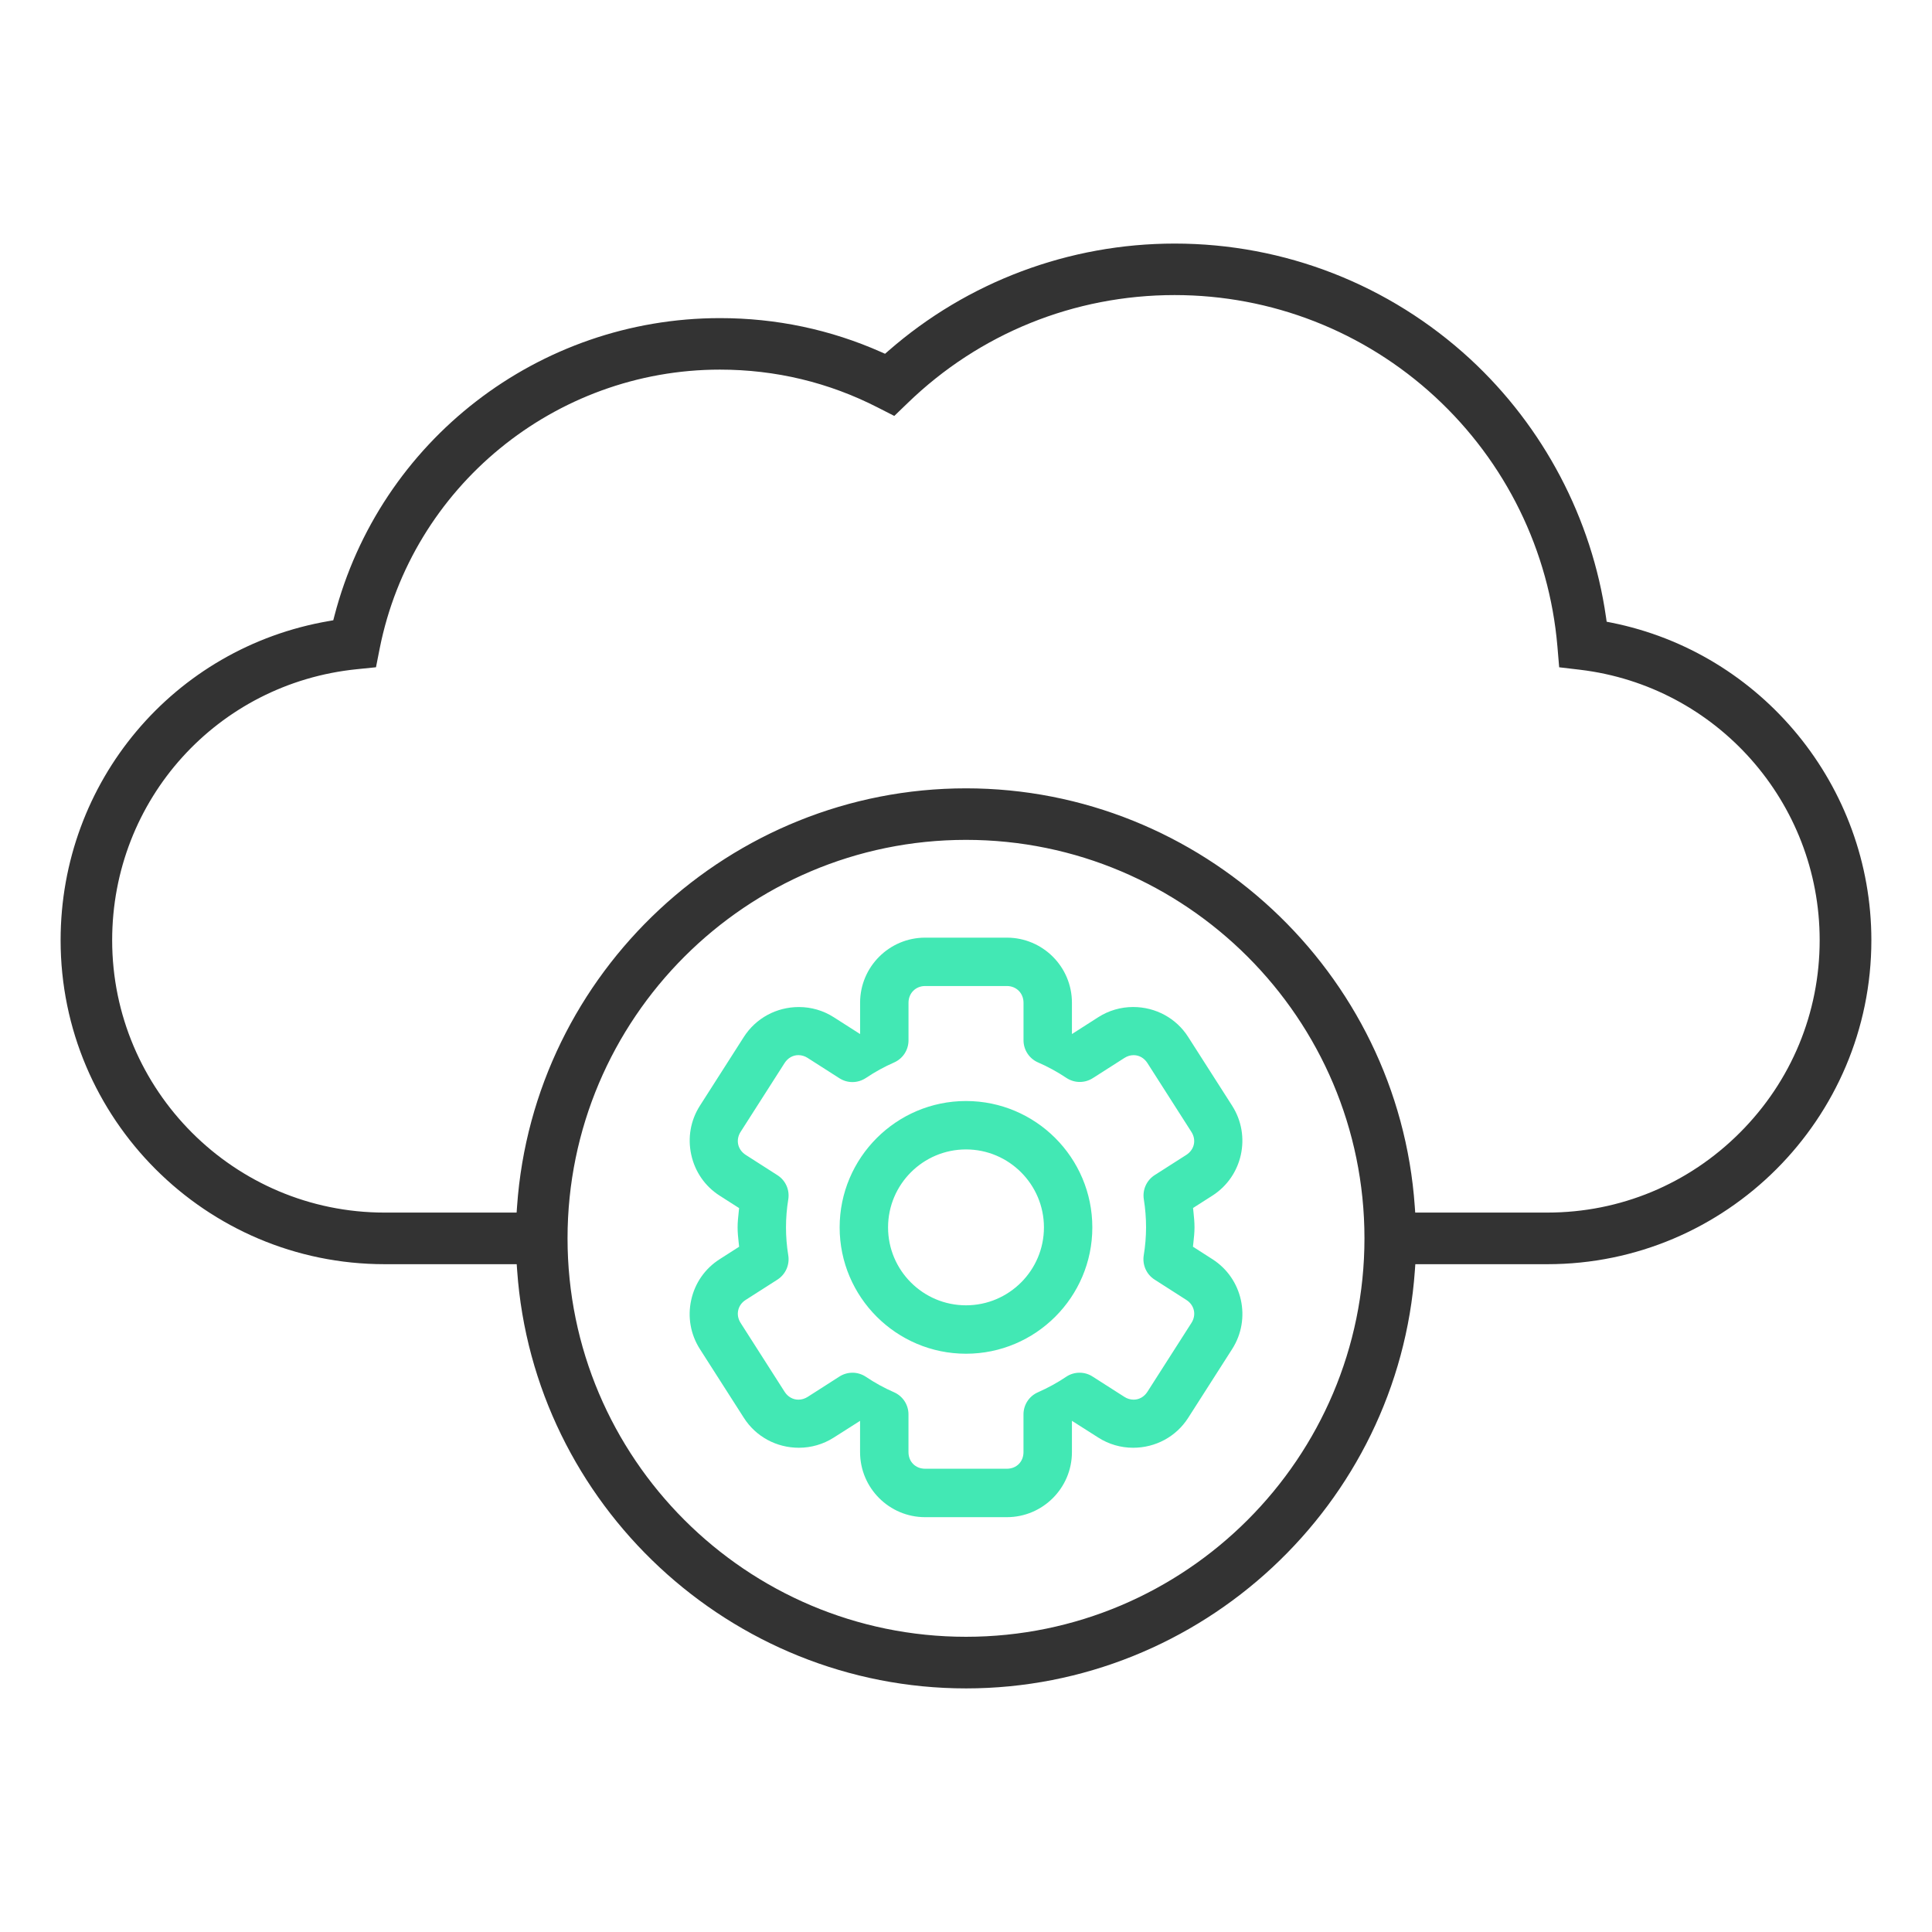
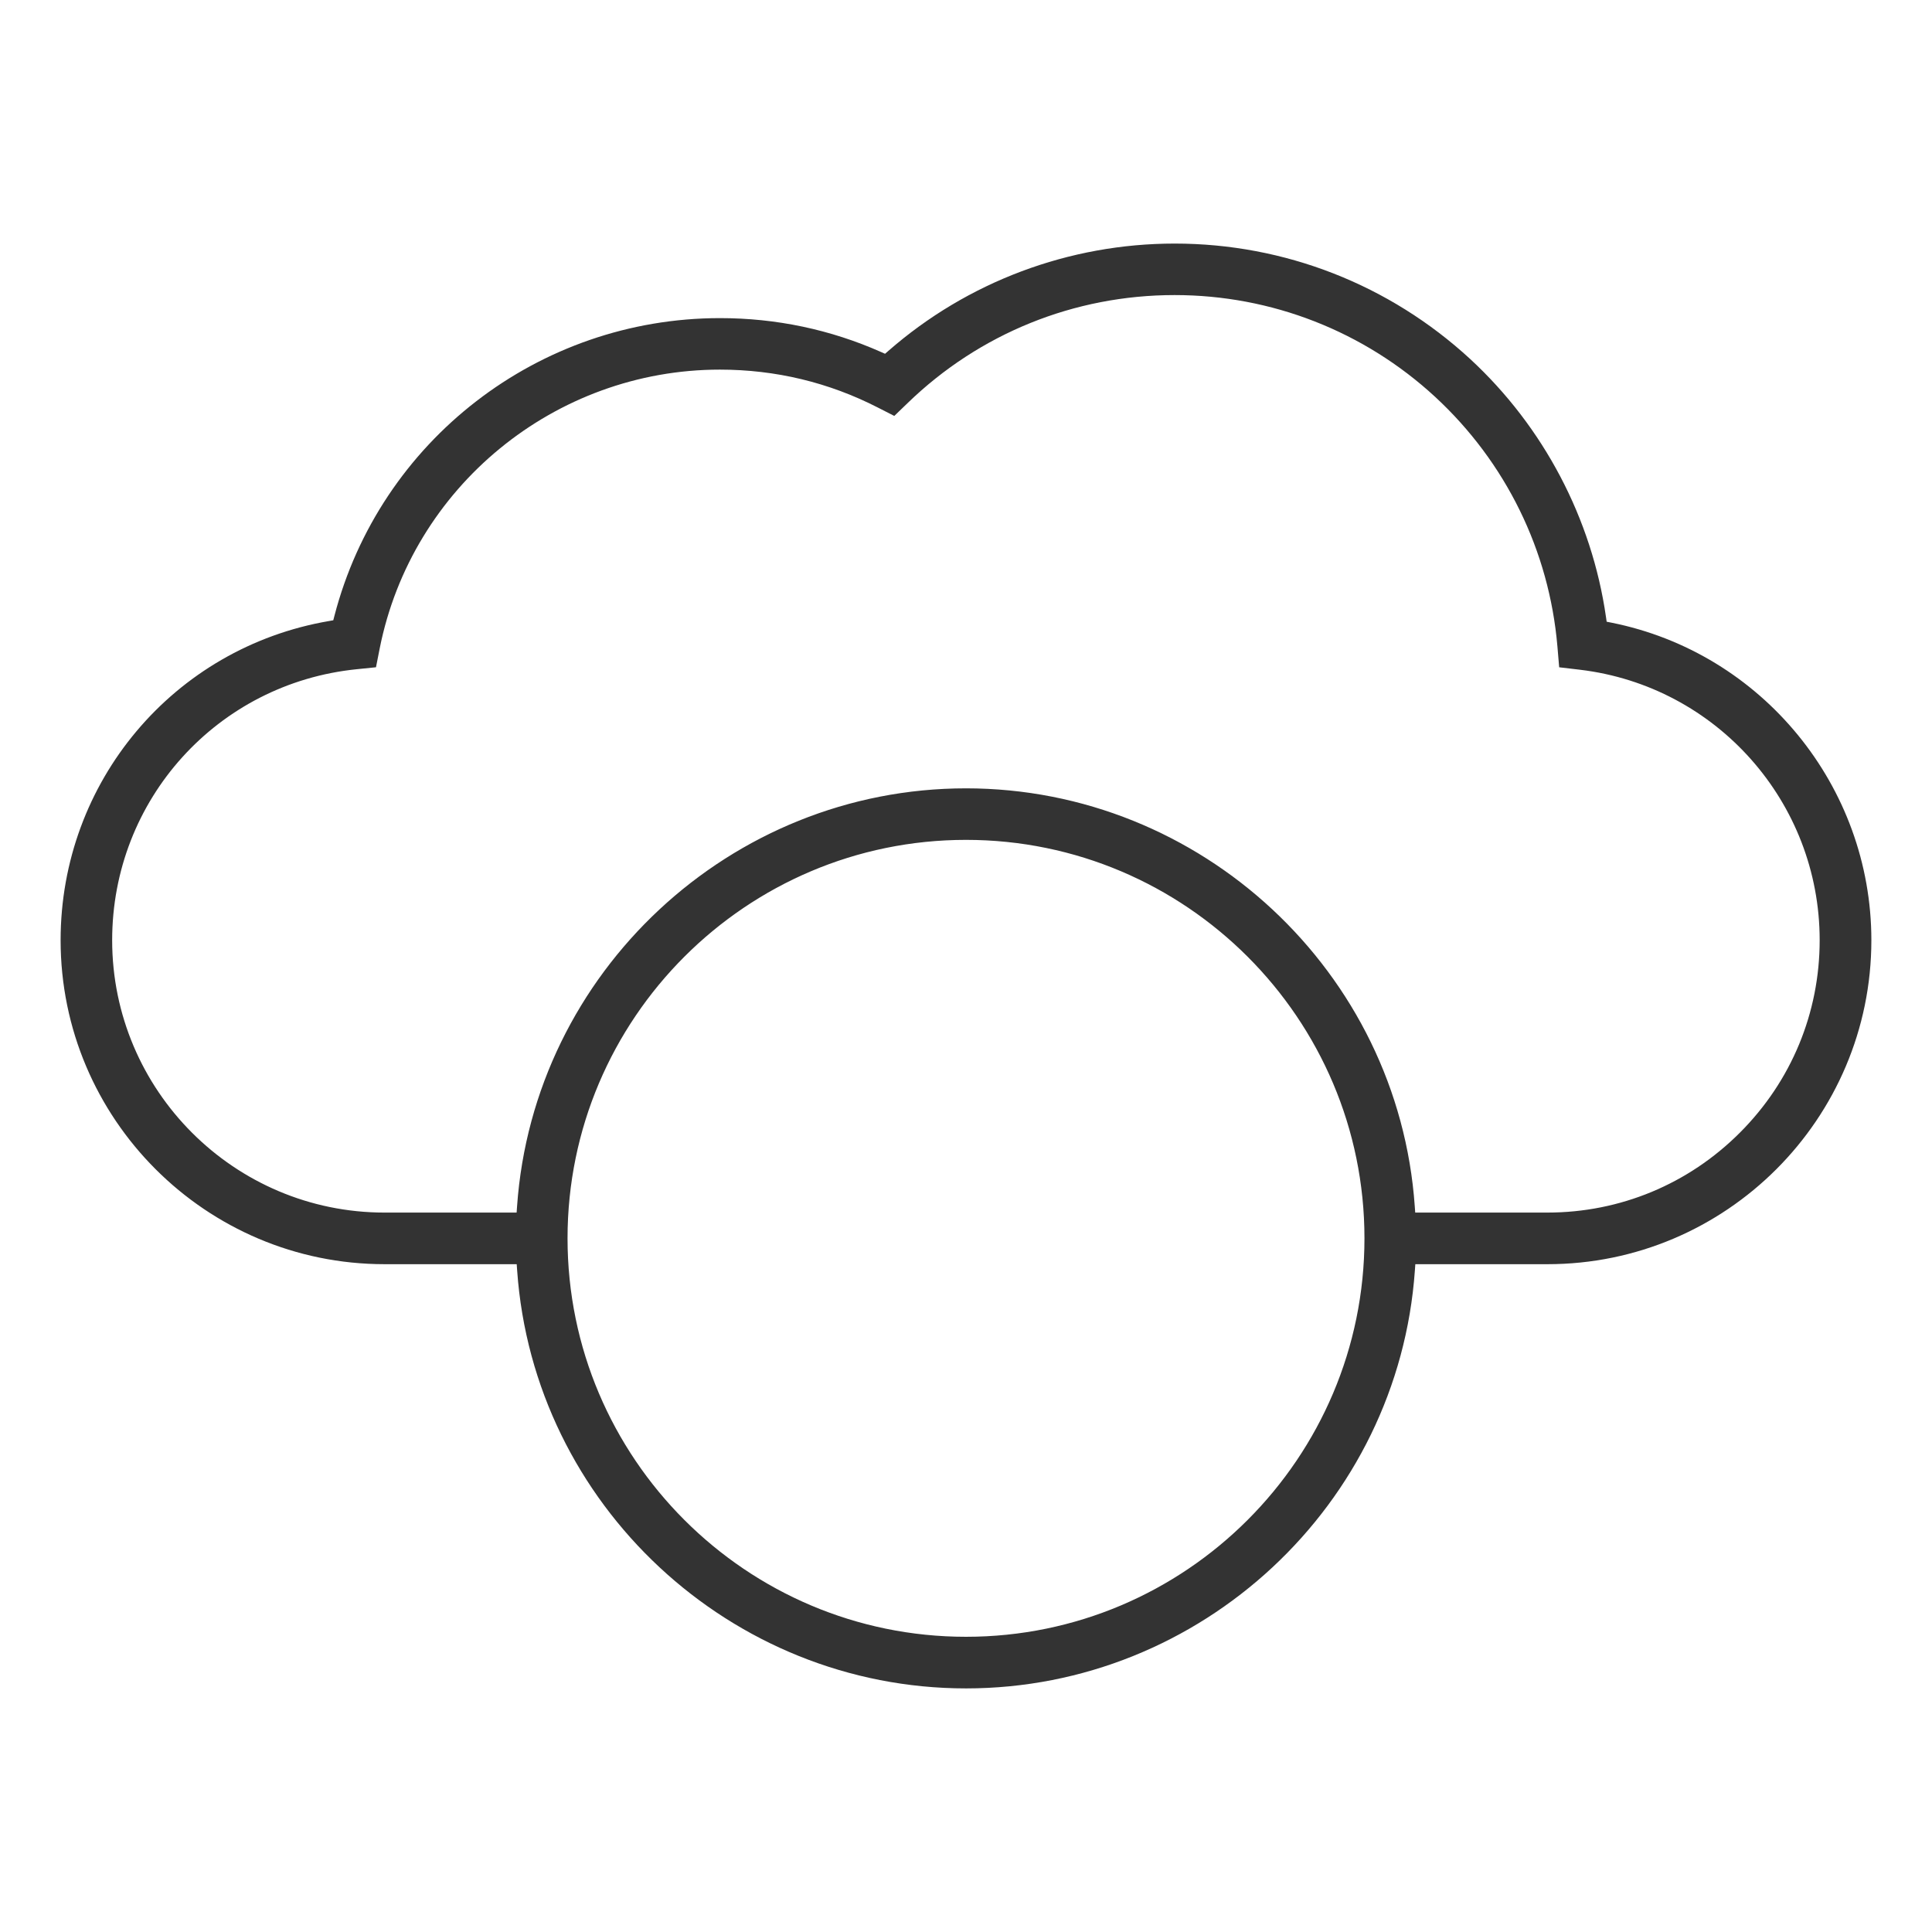
<svg xmlns="http://www.w3.org/2000/svg" version="1.1" viewBox="0 0 70 70">
  <defs>
    <style>
      .cls-1 {
        fill: #42e8b4;
      }

      .cls-2 {
        fill: #333;
      }
    </style>
  </defs>
  <g>
    <g id="Layer_1">
      <g>
        <path class="cls-2" d="M35,61.174c-8.524,0-15.668-6.654-16.263-15.146l-.016-.224h-4.788c-6.472,0-11.737-5.265-11.737-11.738,0-5.737,4.09-10.601,9.726-11.565l.153-.027.039-.15c1.649-6.357,7.395-10.798,13.974-10.798,2.035,0,4,.414,5.839,1.23l.14.062.116-.101c2.869-2.51,6.555-3.892,10.378-3.892,3.978,0,7.781,1.486,10.709,4.185,2.658,2.457,4.405,5.777,4.918,9.348l.024.168.167.033c5.46,1.088,9.424,5.927,9.424,11.507,0,6.472-5.265,11.738-11.737,11.738h-4.786l-.016.223c-.596,8.494-7.74,15.147-16.264,15.147ZM35,30.43c-7.961,0-14.437,6.476-14.437,14.437s6.476,14.437,14.437,14.437,14.437-6.476,14.437-14.437-6.476-14.437-14.437-14.437ZM34.998,28.563c8.524,0,15.667,6.654,16.262,15.147l.016.224h4.787c2.633,0,5.11-1.028,6.975-2.894,1.866-1.865,2.893-4.343,2.892-6.977,0-4.993-3.733-9.205-8.684-9.797l-.754-.089-.064-.758c-.296-3.463-1.869-6.673-4.429-9.039-2.578-2.379-5.931-3.689-9.44-3.689-3.633,0-7.07,1.39-9.676,3.915l-.481.464-.596-.304c-1.781-.912-3.707-1.374-5.723-1.374-5.98,0-11.164,4.25-12.326,10.105l-.134.679-.687.07c-5.058.508-8.872,4.729-8.872,9.82,0,5.441,4.427,9.868,9.869,9.868h4.785l.016-.223c.596-8.494,7.74-15.148,16.264-15.148Z" />
-         <path class="cls-1" d="M33.519,54.97c-1.3,0-2.357-1.057-2.357-2.357v-1.133l-.958.609c-.375.239-.81.366-1.259.366-.815,0-1.56-.405-1.992-1.082l-1.595-2.495c-.338-.53-.45-1.161-.314-1.777.135-.615.501-1.14,1.03-1.477l.706-.452-.016-.149c-.02-.182-.039-.365-.039-.551s.019-.369.039-.551l.016-.149-.707-.452c-.527-.337-.892-.863-1.027-1.48-.136-.618-.025-1.248.312-1.776l1.594-2.495c.434-.677,1.179-1.082,1.993-1.082.449,0,.886.127,1.262.368l.956.611v-1.136c0-1.3,1.057-2.357,2.357-2.357h2.961c1.3,0,2.357,1.057,2.357,2.357v1.136s.956-.612.956-.612c.376-.24.812-.368,1.261-.368.814,0,1.56.404,1.993,1.082l1.595,2.495c.7,1.096.379,2.556-.714,3.256l-.703.449.016.148c.02.185.037.37.037.556s-.02.368-.04.55l-.016.149.707.453c1.093.699,1.414,2.158.714,3.254l-1.595,2.495c-.433.677-1.178,1.082-1.993,1.082-.449,0-.886-.127-1.262-.368l-.956-.608v1.134c0,1.3-1.057,2.357-2.357,2.357h-2.961ZM30.884,49.736c.175,0,.344.052.49.149.32.215.662.404,1.016.558.319.139.526.454.526.802v1.367c0,.35.254.603.603.603h2.961c.35,0,.603-.253.603-.603v-1.367c0-.348.206-.662.526-.801.362-.16.705-.348,1.018-.559.144-.098.313-.149.488-.149.168,0,.331.048.47.138l1.155.738c.102.066.217.1.333.1.202,0,.384-.104.5-.285l1.595-2.495c.09-.14.122-.302.088-.455-.034-.154-.131-.289-.274-.379l-1.15-.736c-.294-.188-.448-.534-.392-.881.055-.332.083-.673.084-1.01,0-.339-.027-.681-.081-1.017-.055-.345.099-.689.393-.878l1.146-.732c.142-.091.239-.226.273-.379.034-.152.002-.314-.088-.454l-1.594-2.495c-.117-.182-.299-.286-.5-.286-.116,0-.231.035-.334.102l-1.143.73c-.142.091-.305.139-.474.139-.174,0-.342-.052-.487-.148-.326-.218-.671-.406-1.024-.559-.32-.139-.527-.454-.527-.804v-1.36c0-.345-.259-.605-.603-.605h-2.961c-.344,0-.603.26-.603.605v1.365c0,.348-.206.663-.526.802-.351.153-.693.342-1.016.559-.146.097-.316.149-.491.149-.167,0-.33-.048-.47-.138l-1.154-.738c-.098-.064-.217-.1-.332-.1-.201,0-.383.104-.5.285l-1.595,2.496c-.09.141-.121.303-.087.456.034.152.131.286.272.377l1.151.737c.295.188.448.533.391.878-.055.339-.082.68-.082,1.013s.027.673.082,1.01c.057.346-.097.691-.391.881l-1.15.735c-.144.091-.239.223-.273.379-.034.152-.003.314.088.456l1.594,2.495c.116.181.298.285.501.285.116,0,.231-.035.335-.101l1.152-.738c.14-.089.303-.137.47-.137ZM35,49.048c-2.524,0-4.578-2.054-4.578-4.577s2.054-4.579,4.578-4.579,4.577,2.054,4.577,4.579-2.054,4.577-4.577,4.577ZM35,41.646c-1.557,0-2.824,1.267-2.824,2.825s1.267,2.823,2.824,2.823,2.824-1.266,2.824-2.823-1.267-2.825-2.824-2.825Z" />
      </g>
    </g>
  </g>
</svg>